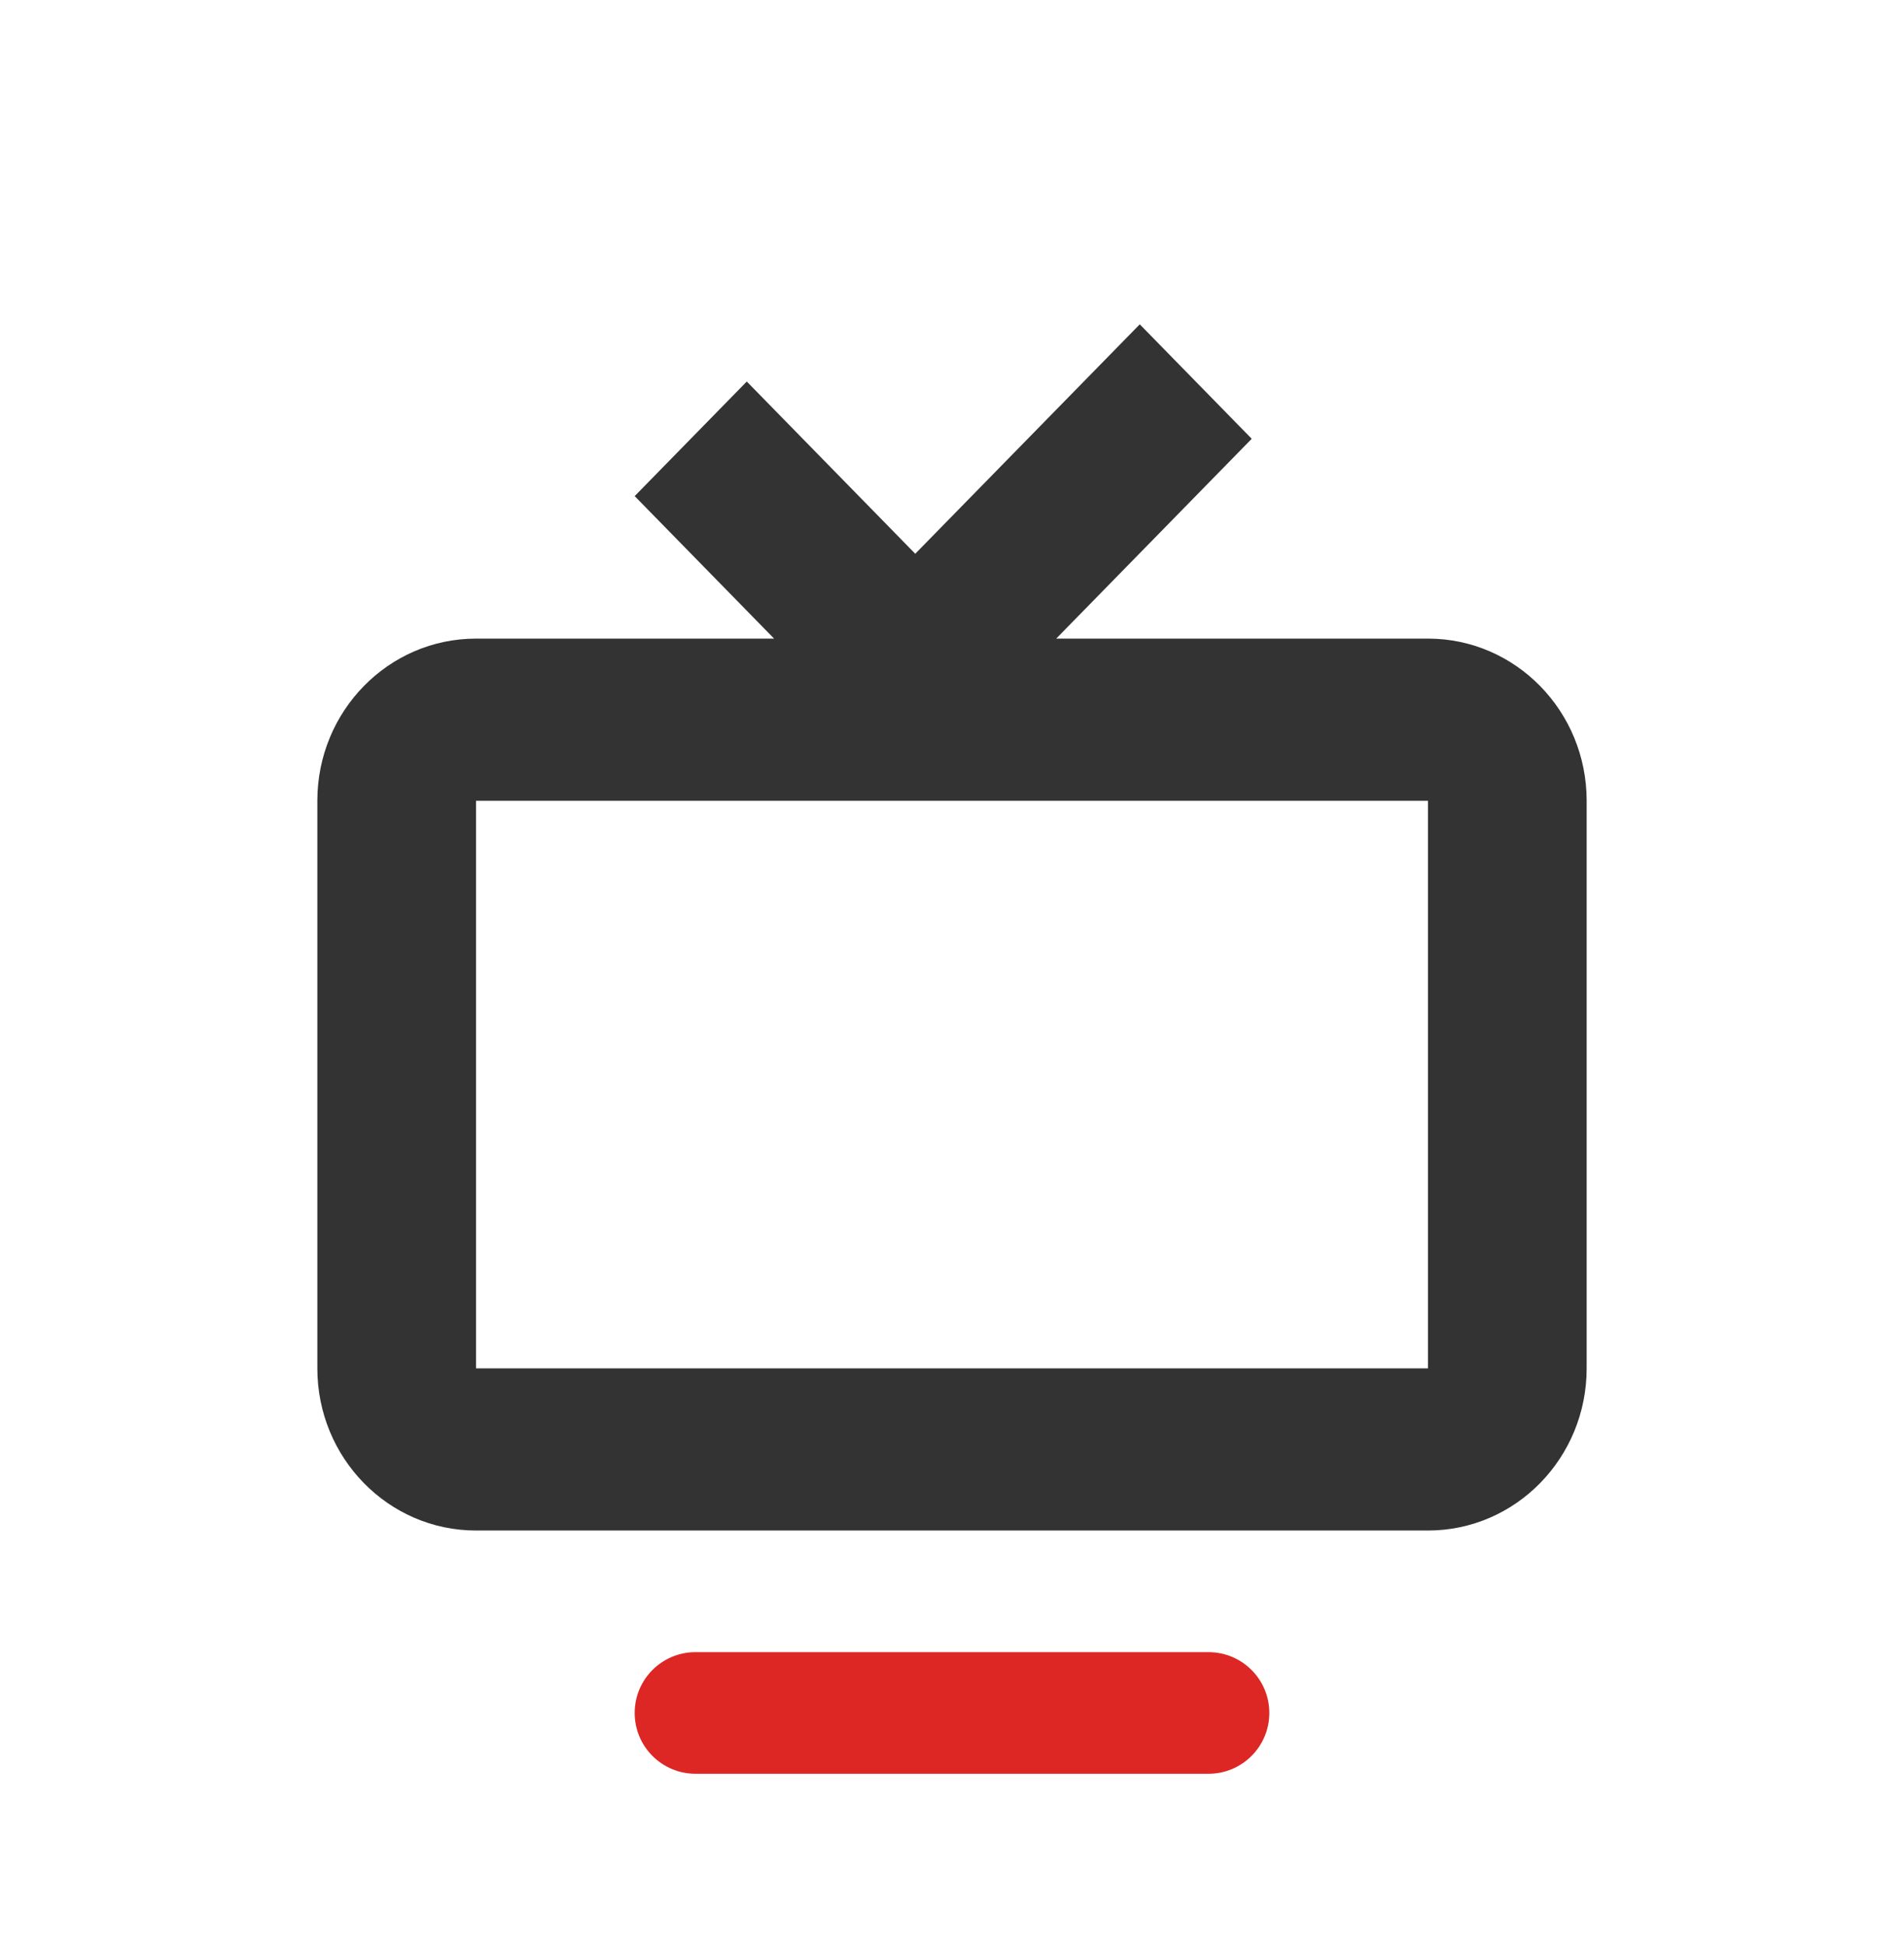
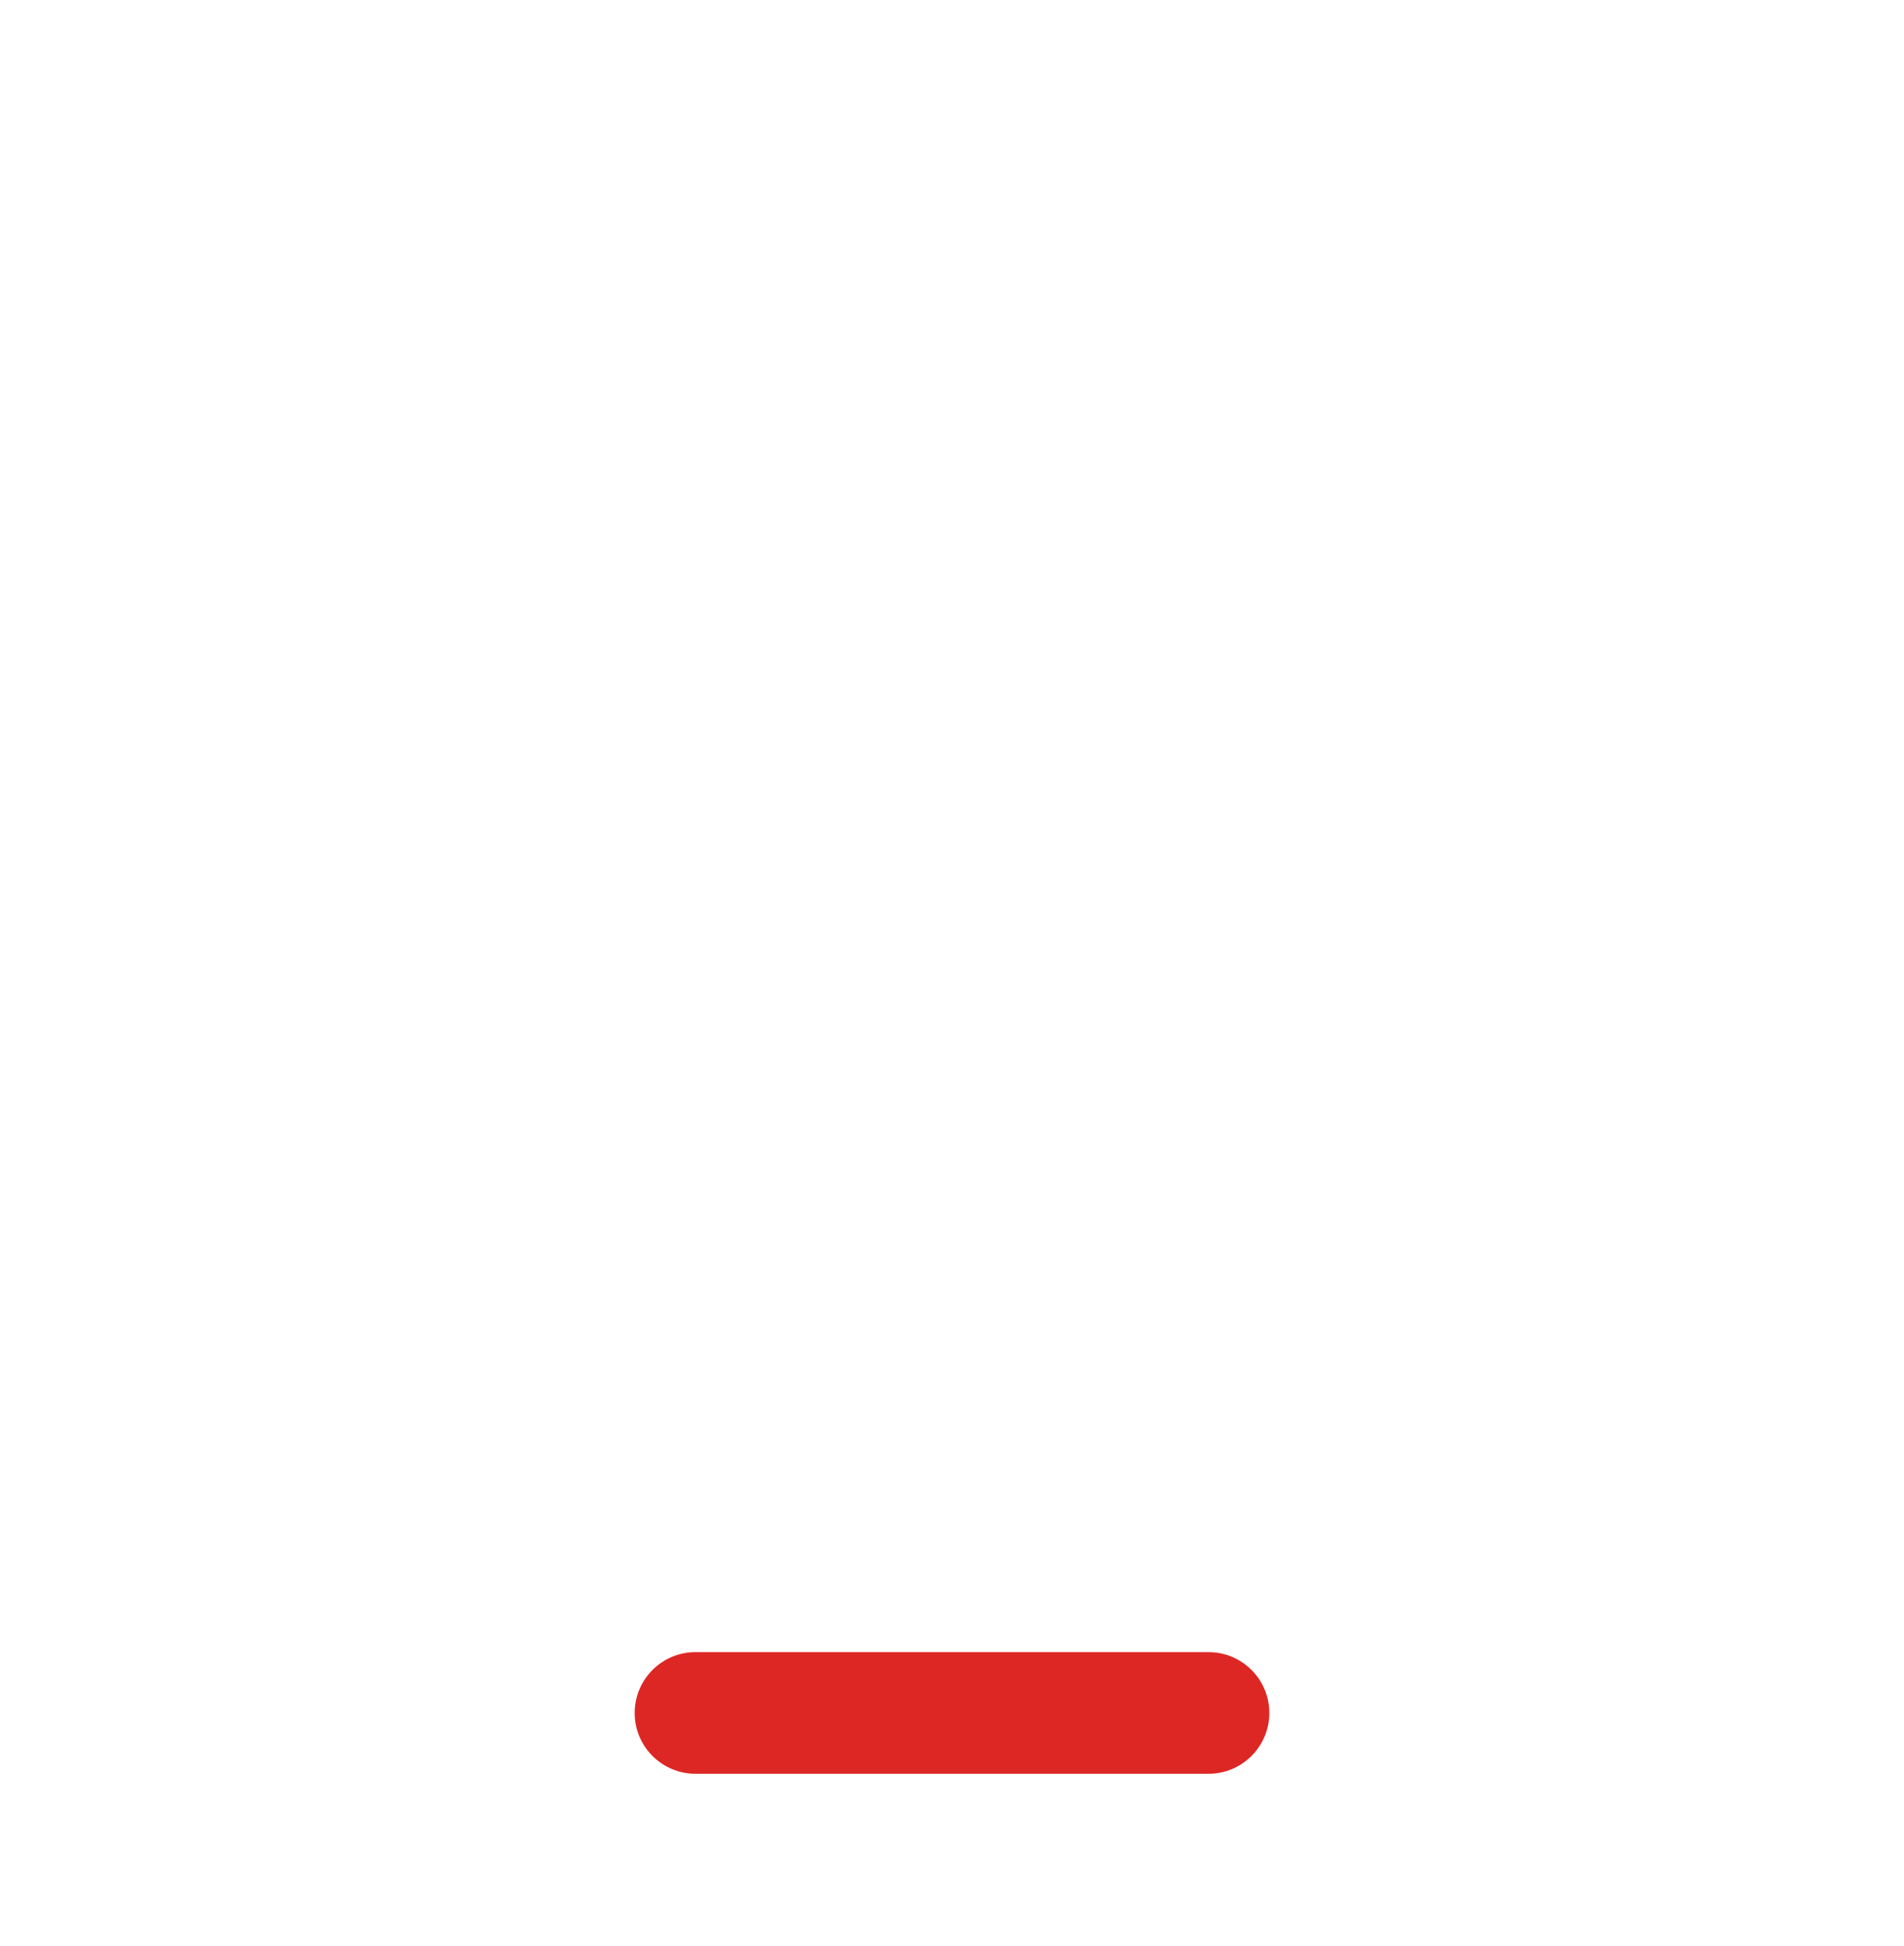
<svg xmlns="http://www.w3.org/2000/svg" fill="none" version="1.1" width="46.967" height="48" viewBox="0 0 46.967 48">
  <defs>
    <clipPath id="master_svg0_391_648">
      <rect x="0" y="0" width="46.967" height="48" rx="0" />
    </clipPath>
  </defs>
  <g clip-path="url(#master_svg0_391_648)">
    <g>
-       <path d="M15.656,12.237L18.421,9.411L22.577,13.659L28.115,8L30.877,10.823L26.054,15.752L35.225,15.752C37.387,15.752,39.139,17.543,39.139,19.752L39.139,33.752C39.139,35.961,37.387,37.752,35.225,37.752L11.742,37.752C9.58,37.752,7.828,35.961,7.828,33.752L7.828,19.752C7.828,17.543,9.58,15.752,11.742,15.752L19.095,15.752L15.656,12.237ZM35.225,19.752L11.742,19.752L11.742,33.752L35.225,33.752L35.225,19.752Z" fill-rule="evenodd" fill="#333333" fill-opacity="1" />
-     </g>
+       </g>
    <g>
      <path d="M17.156,40.752L29.811,40.752C30.64,40.752,31.311,41.424,31.311,42.252C31.311,43.08,30.64,43.752,29.811,43.752L17.156,43.752C16.327,43.752,15.656,43.08,15.656,42.252C15.656,41.424,16.327,40.752,17.156,40.752" fill="#DD2725" fill-opacity="1" />
    </g>
  </g>
</svg>